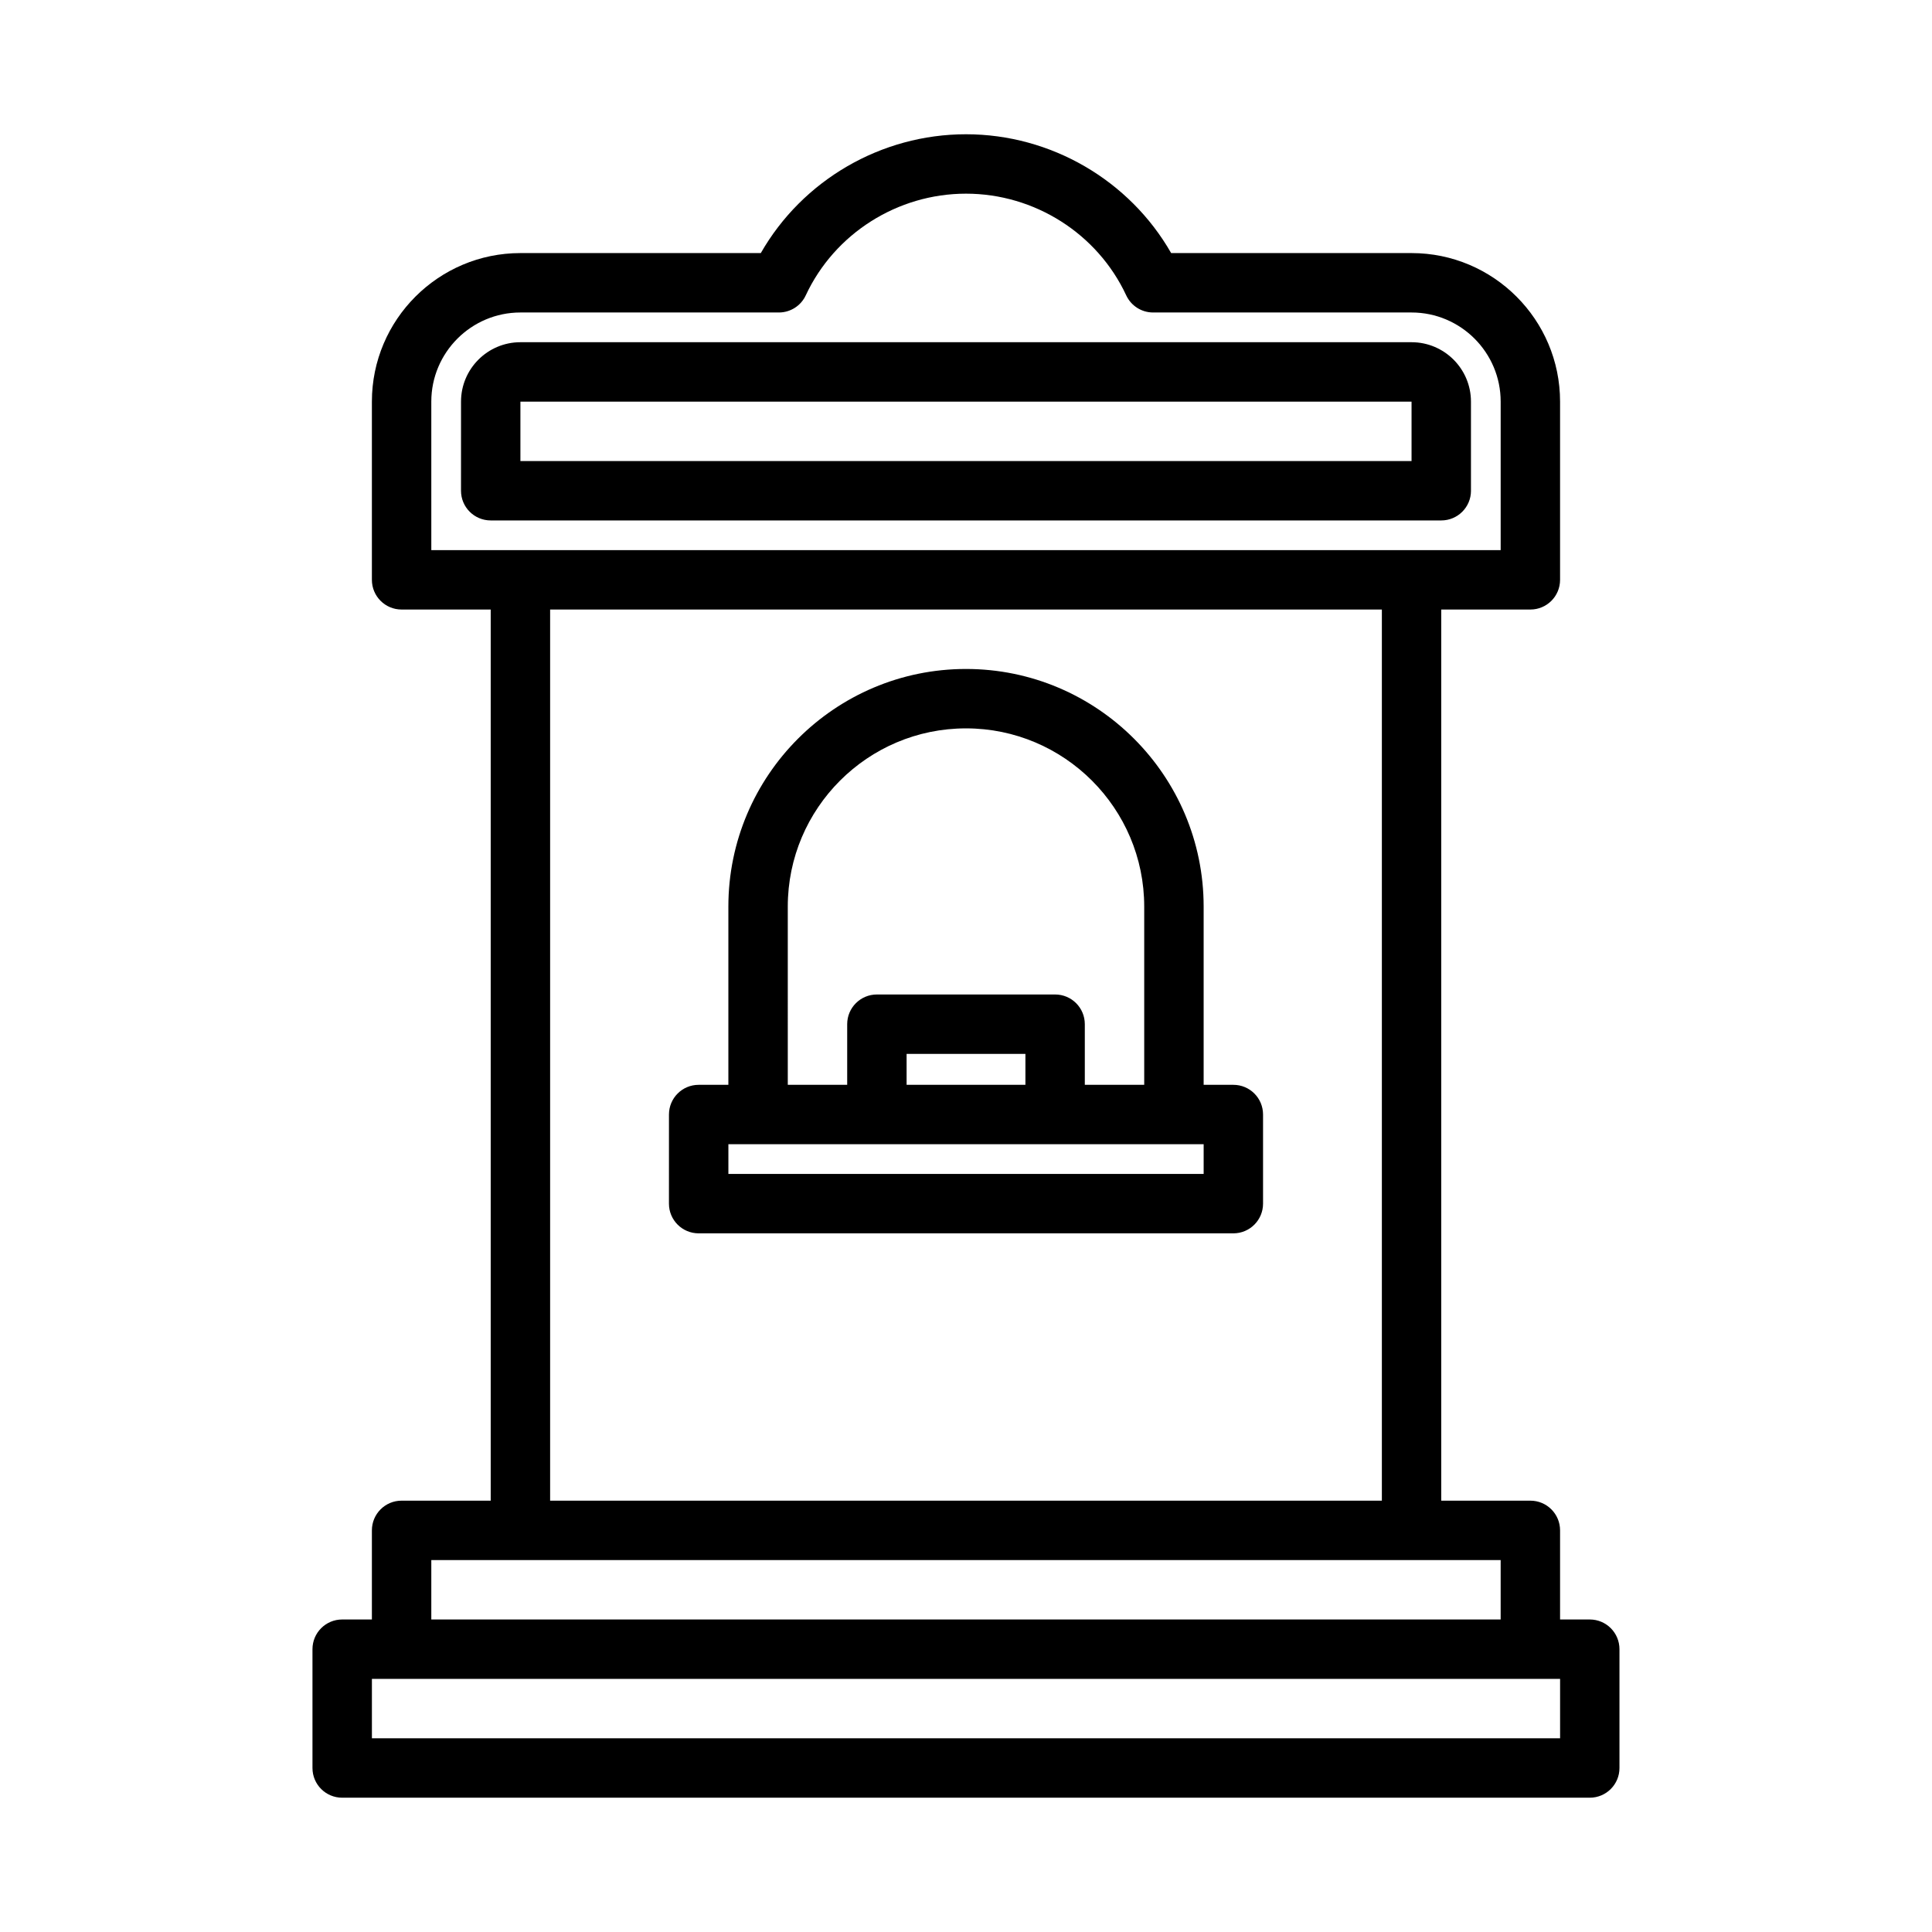
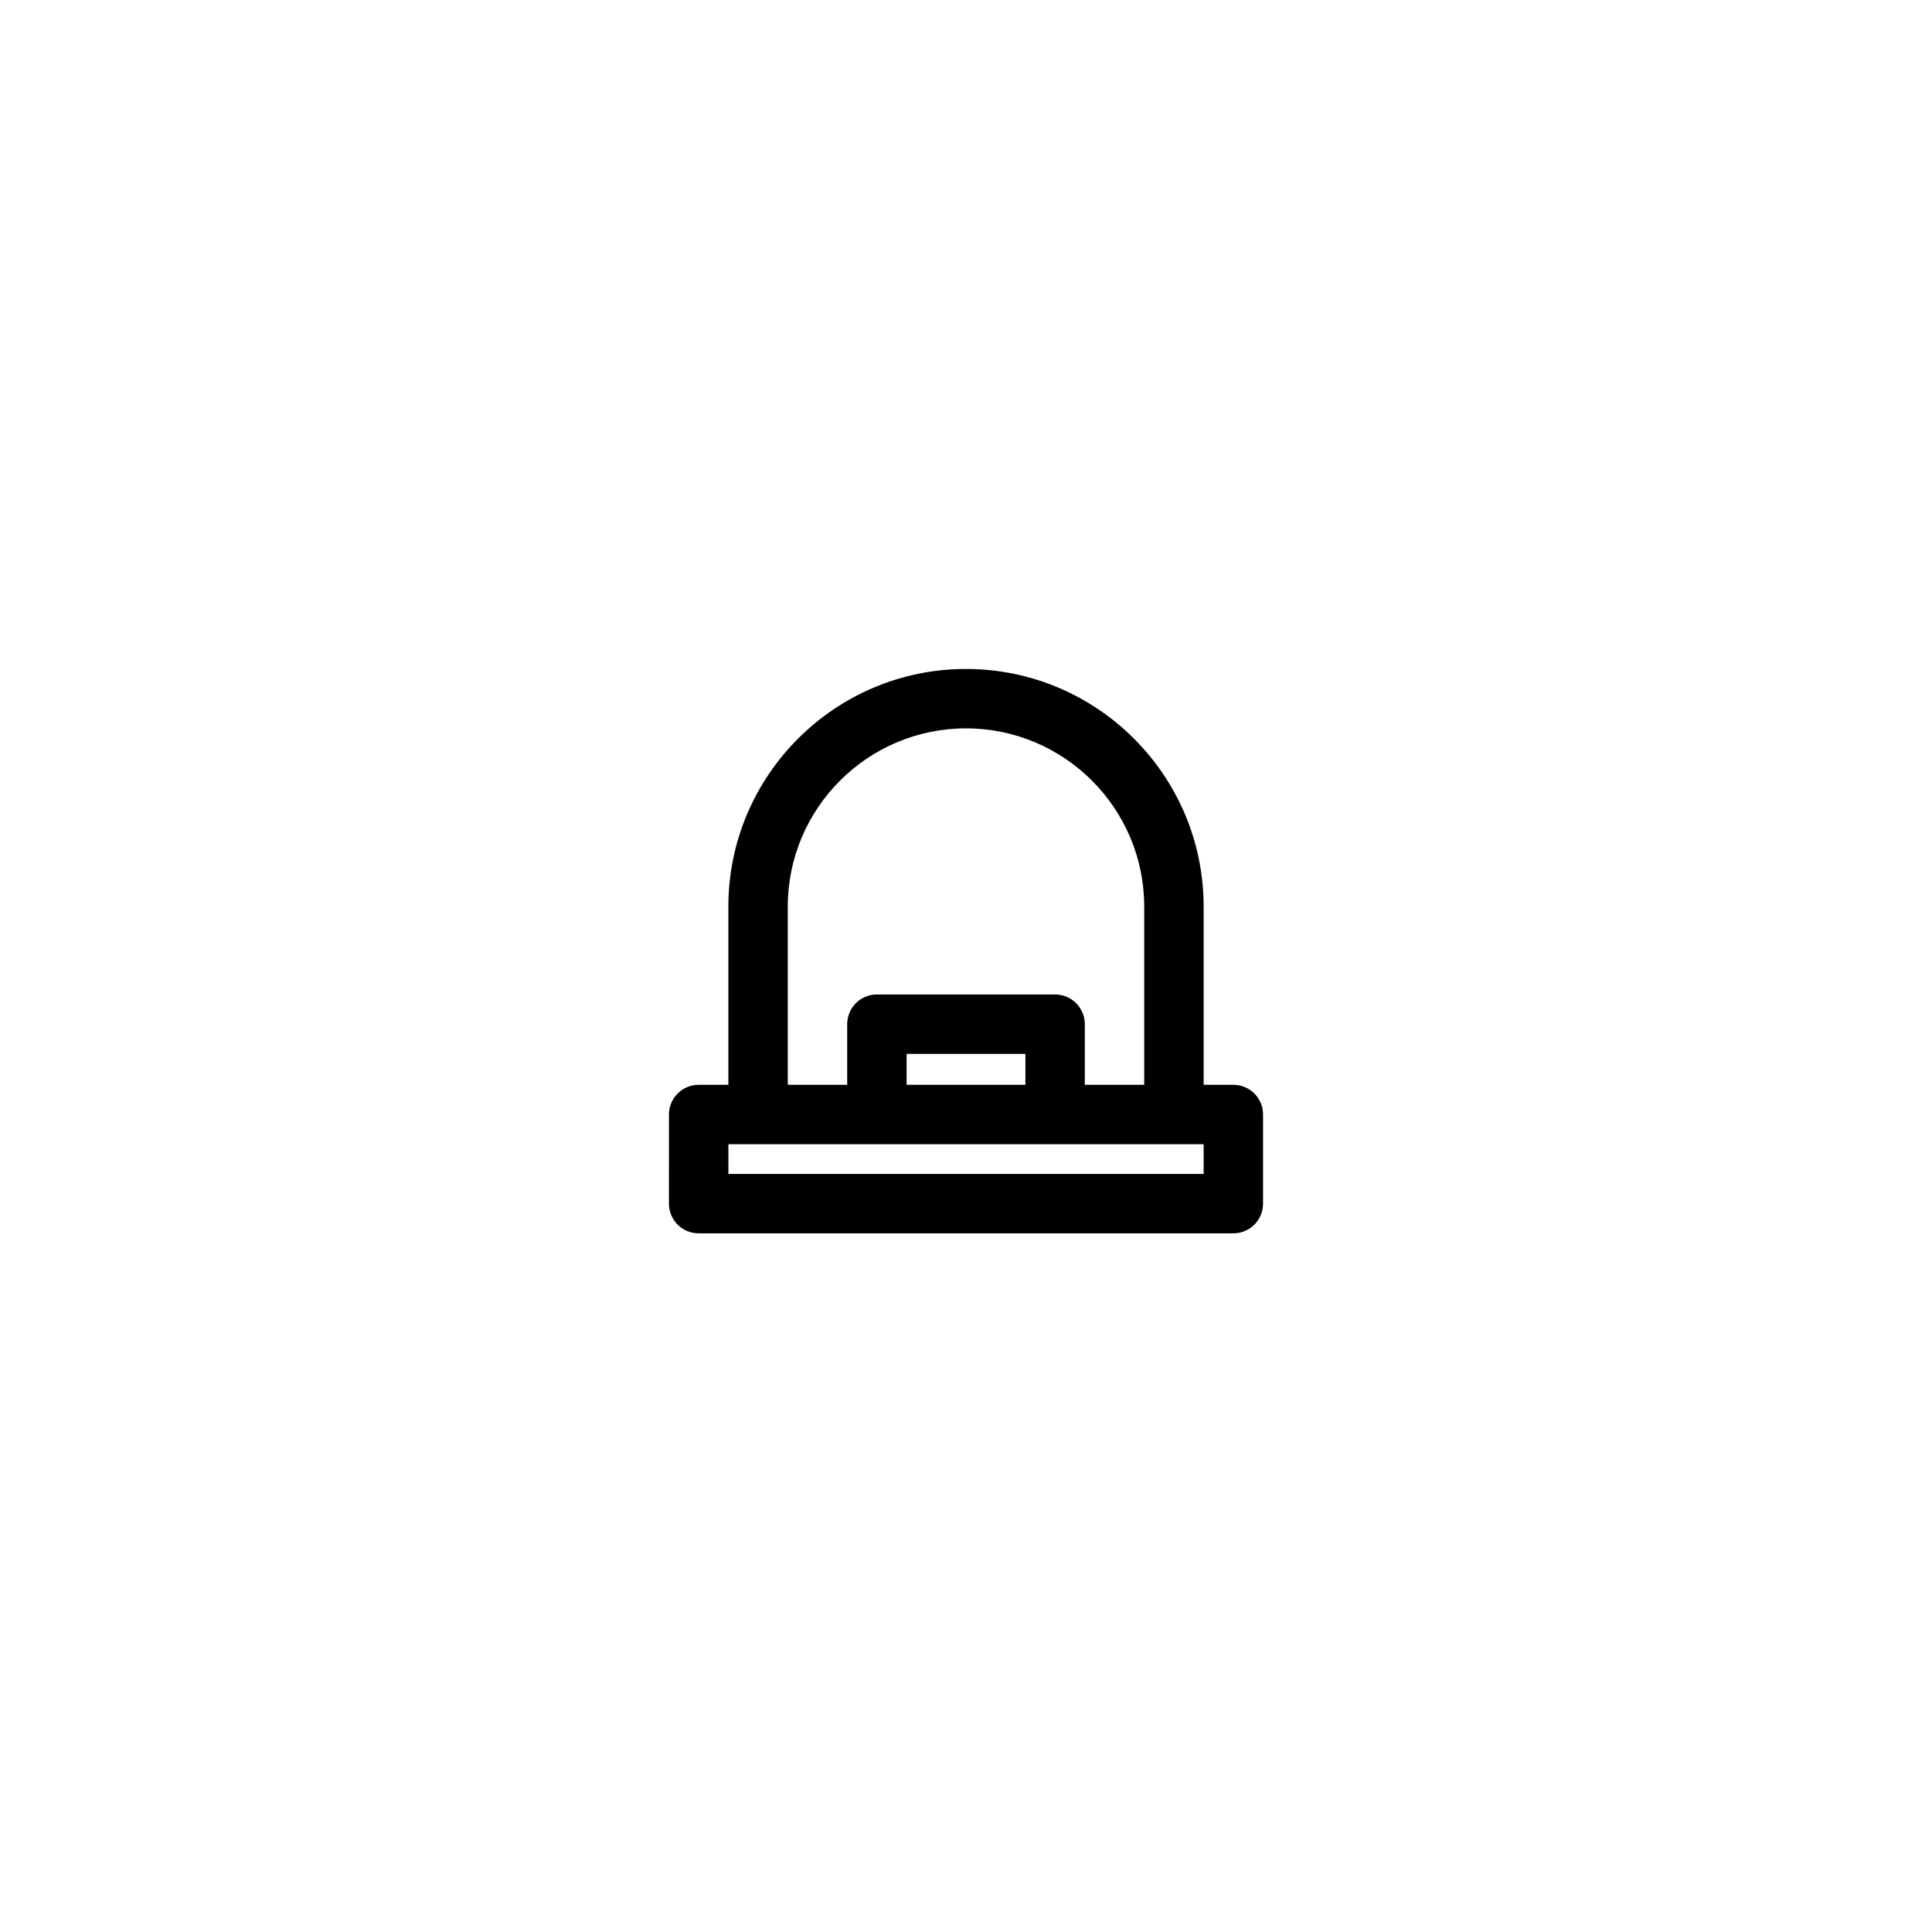
<svg xmlns="http://www.w3.org/2000/svg" fill="#000000" width="800px" height="800px" version="1.1" viewBox="144 144 512 512">
  <g>
-     <path d="m533.82 274.05v-23.617c0-8.688-7.062-15.742-15.742-15.742h-236.16c-8.68 0-15.742 7.055-15.742 15.742l-0.004 23.617c0 4.352 3.519 7.871 7.871 7.871h251.91c4.348 0 7.871-3.519 7.871-7.871zm-15.746-7.871h-236.16v-15.742h236.16z" />
-     <path d="m565.31 573.18h-7.875v-23.617c0-4.352-3.519-7.871-7.871-7.871h-23.617v-236.16h23.617c4.352 0 7.871-3.519 7.871-7.871v-47.23c0-21.715-17.656-39.363-39.359-39.363h-63.707c-11.023-19.281-31.84-31.488-54.371-31.488s-43.352 12.207-54.375 31.488h-63.707c-21.703 0-39.359 17.648-39.359 39.359v47.23c0 4.356 3.519 7.875 7.871 7.875h23.617v236.16h-23.617c-4.352 0-7.871 3.519-7.871 7.871v23.617h-7.871c-4.352 0-7.875 3.519-7.875 7.871v31.488c0 4.352 3.523 7.871 7.875 7.871h330.62c4.352 0 7.871-3.519 7.871-7.871v-31.488c0-4.352-3.519-7.871-7.871-7.871zm-307.01-322.75c0-13.023 10.594-23.617 23.617-23.617h68.488c3.059 0 5.844-1.77 7.133-4.551 7.629-16.355 24.293-26.938 42.461-26.938 18.164 0 34.832 10.578 42.457 26.938 1.293 2.785 4.074 4.551 7.133 4.551h68.488c13.023 0 23.617 10.594 23.617 23.617v39.359h-283.39zm31.488 55.105h220.42v236.16h-220.42zm-31.488 251.9h283.39v15.742l-283.39 0.004zm299.14 47.234h-314.88v-15.742h314.88z" />
    <path d="m470.85 431.49h-7.871v-47.23c0-34.734-28.25-62.977-62.977-62.977s-62.977 28.242-62.977 62.977v47.23h-7.871c-4.352 0-7.871 3.519-7.871 7.871l-0.004 23.617c0 4.352 3.519 7.871 7.871 7.871h141.7c4.352 0 7.871-3.519 7.871-7.871v-23.617c0.004-4.352-3.516-7.871-7.867-7.871zm-118.08-47.234c0-26.047 21.188-47.23 47.23-47.23 26.047 0 47.23 21.188 47.23 47.23v47.23h-15.742v-16.066c0-4.352-3.519-7.871-7.871-7.871h-47.23c-4.352 0-7.871 3.519-7.871 7.871v16.07h-15.742zm31.488 47.234v-8.195h31.488v8.195zm78.723 23.613h-125.95v-7.871h125.95z" />
  </g>
</svg>